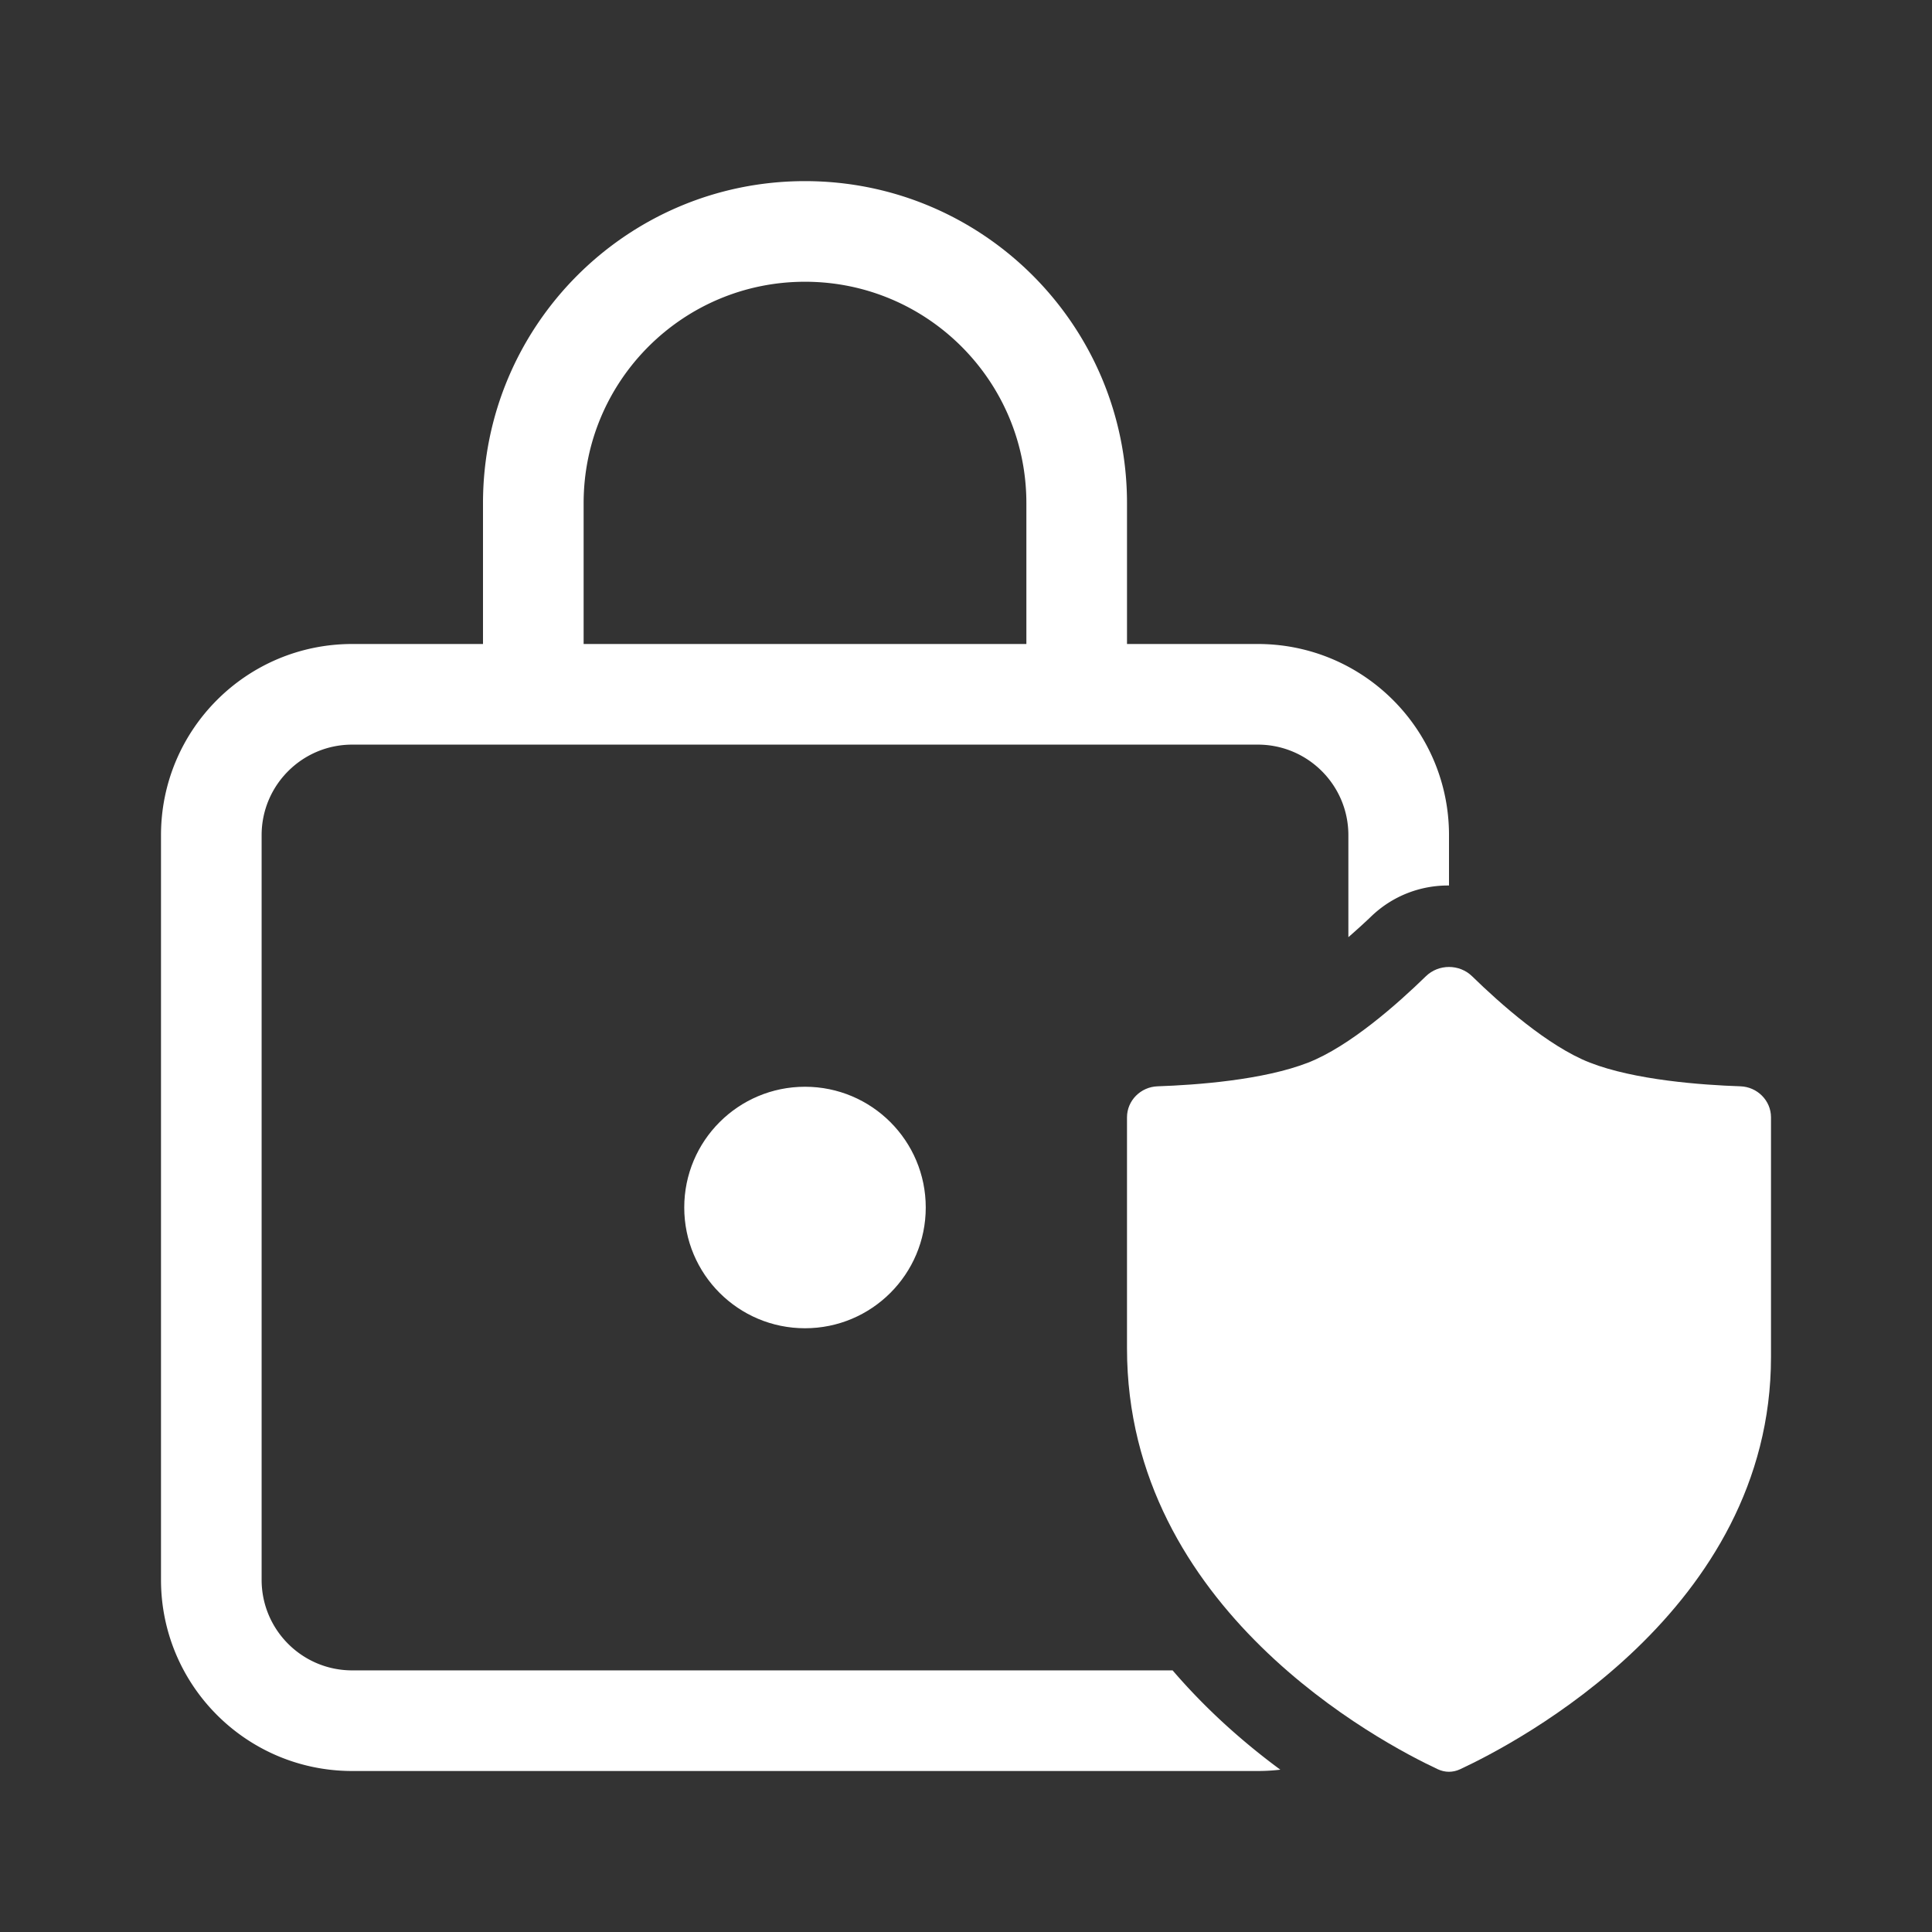
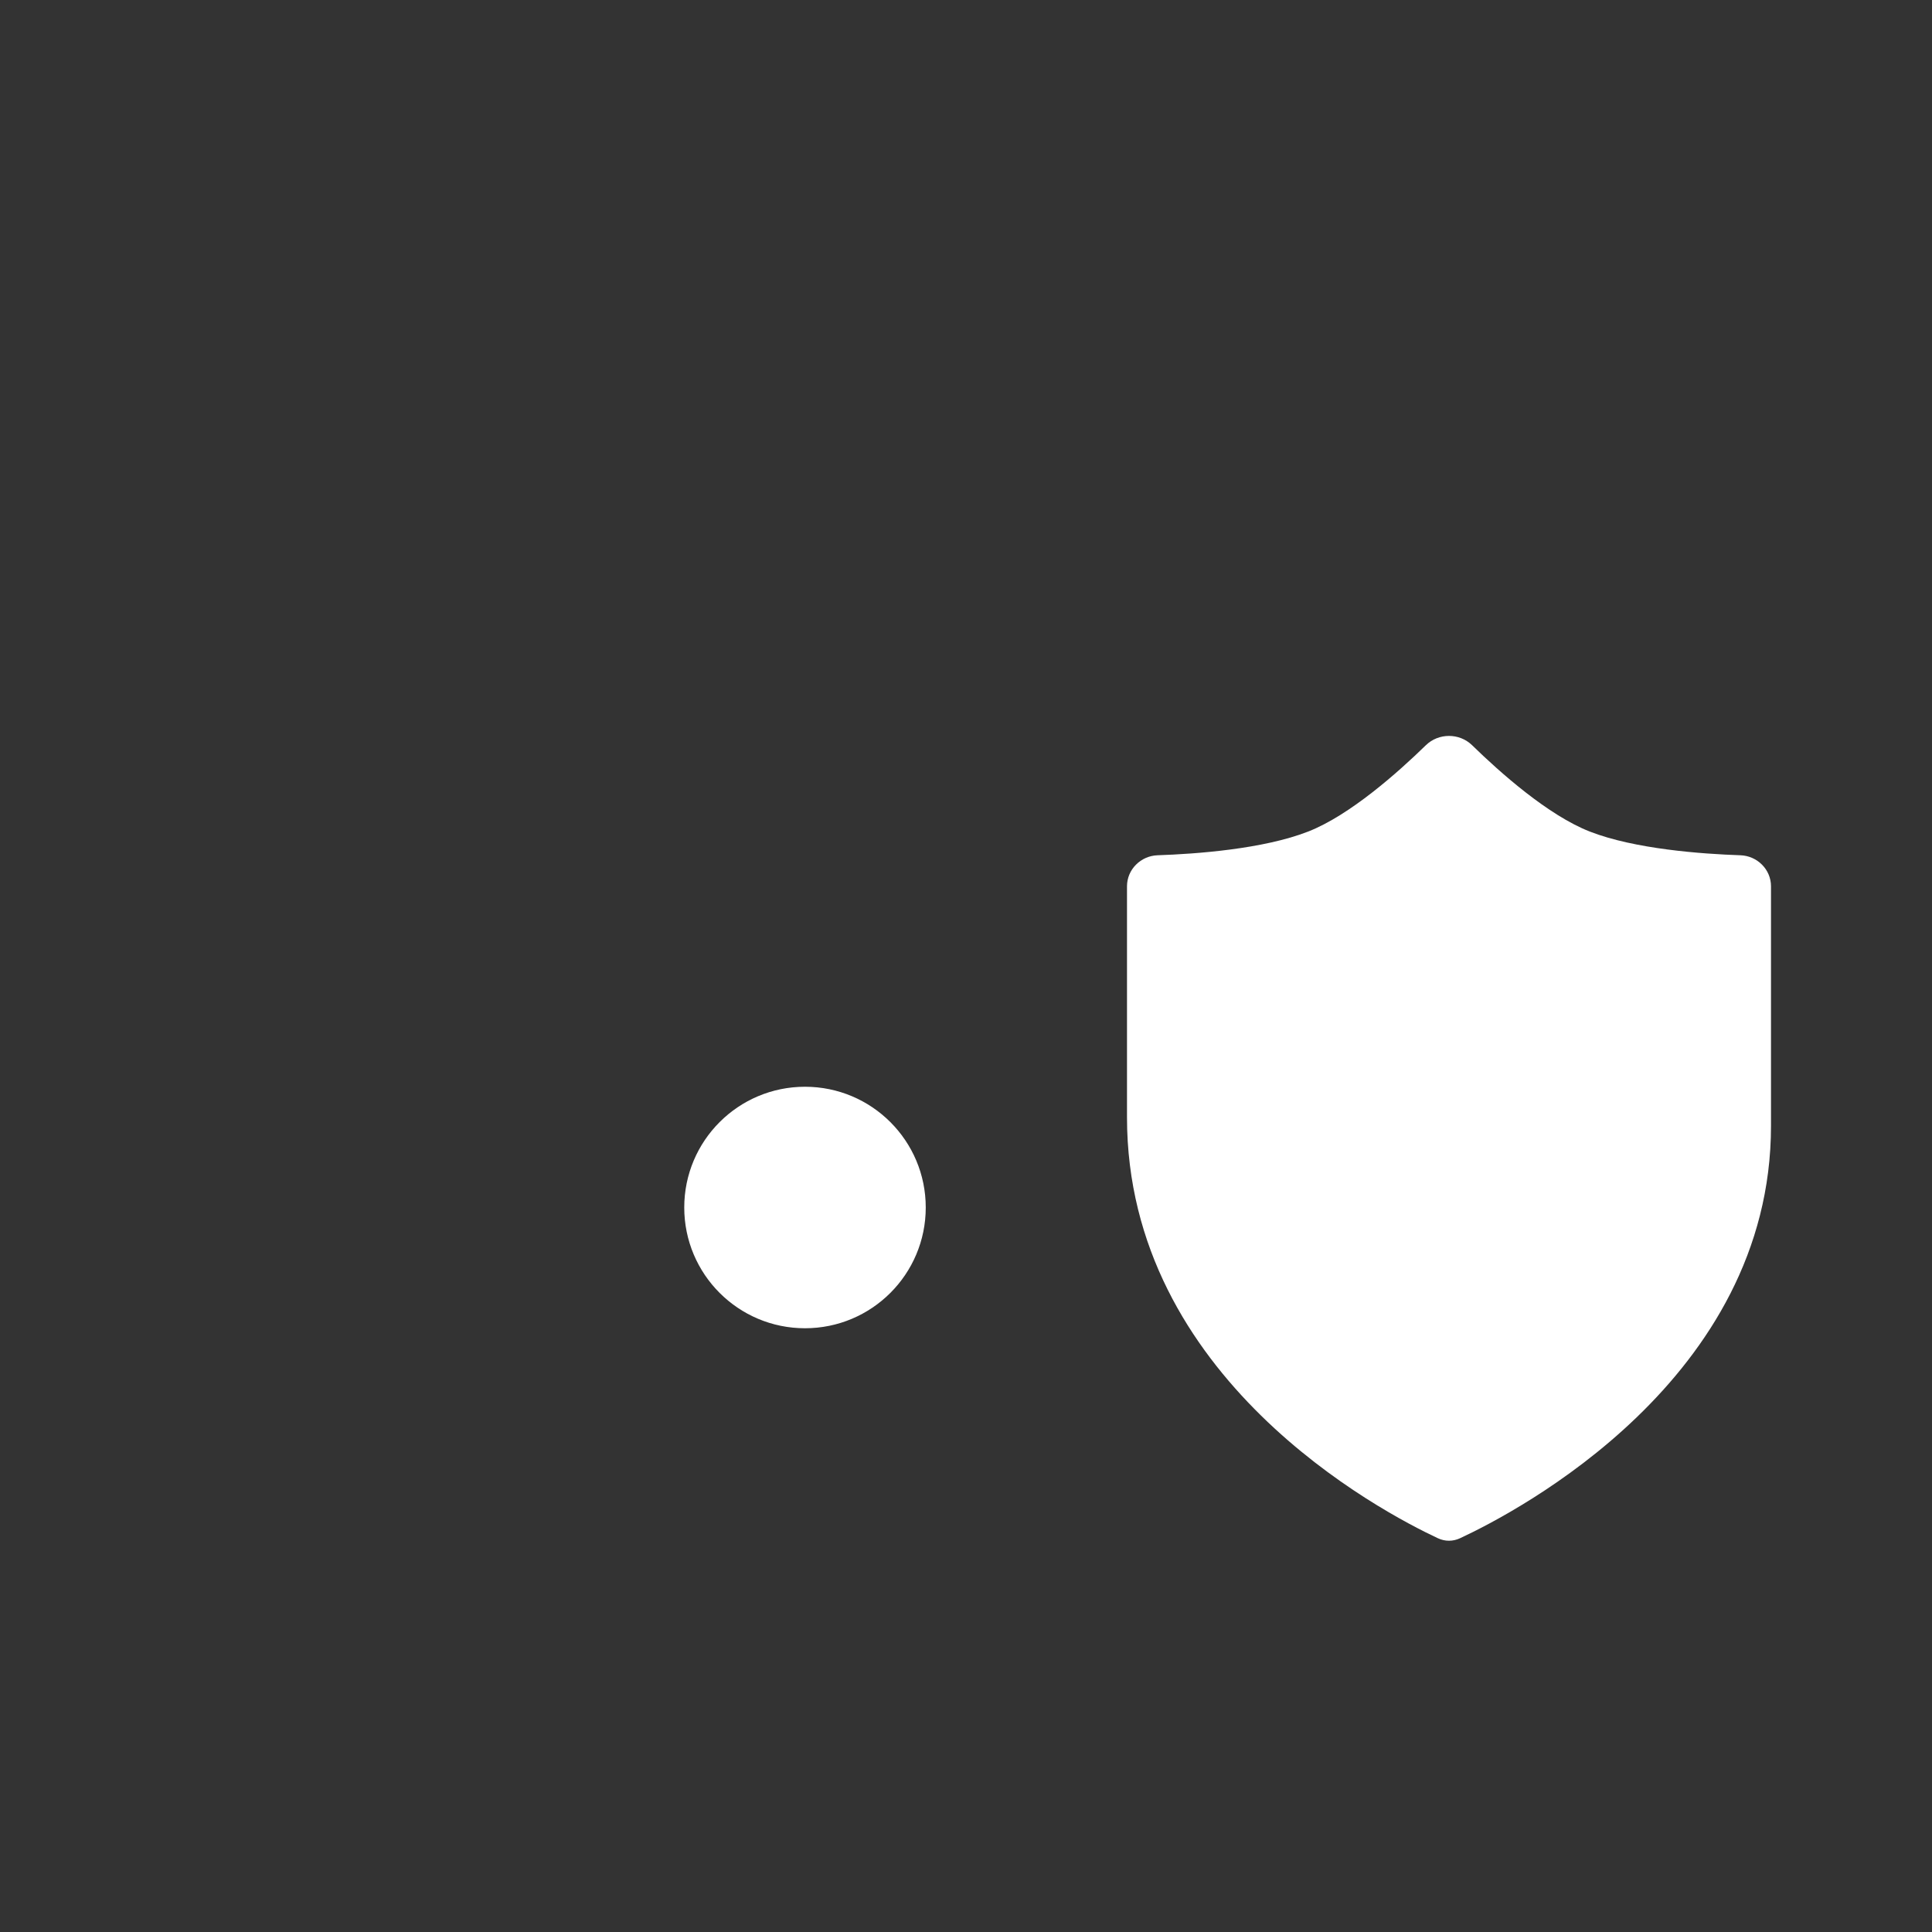
<svg xmlns="http://www.w3.org/2000/svg" width="800" height="800" fill="none">
  <rect width="100%" height="100%" fill="#333333" stroke="none" />
-   <path fill="#fff" d="M200 208.333v58.334h-54.167c-43.722 0-79.166 35.443-79.166 79.166v308.334c0 43.723 35.444 79.166 79.166 79.166h375c3.157 0 6.27-.185 9.329-.543a283.723 283.723 0 0 1-21.455-17.47c-7.694-6.92-15.552-14.8-23.15-23.653H145.833c-20.71 0-37.5-16.79-37.5-37.5V345.833c0-20.71 16.79-37.5 37.5-37.5h375c20.71 0 37.5 16.79 37.5 37.5v42.234a317.798 317.798 0 0 0 5.494-4.899 256.463 256.463 0 0 0 2.988-2.773l.712-.677.121-.116c9-8.73 20.692-13.044 32.352-12.934v-20.835c0-43.723-35.443-79.166-79.167-79.166h-54.166v-58.334C466.667 134.695 406.972 75 333.333 75 259.695 75 200 134.695 200 208.333Zm133.333-91.666c50.627 0 91.667 41.04 91.667 91.666v58.334H241.667v-58.334c0-50.626 41.04-91.666 91.666-91.666Z" />
-   <path fill="#fff" d="M383.333 500c0 27.615-22.385 50-50 50s-50-22.385-50-50 22.385-50 50-50 50 22.385 50 50Zm83.334-37.333v95.67c0 108.043 105.236 163.293 128.706 174.271 2.977 1.392 6.232 1.394 9.21.007 23.482-10.932 128.75-65.79 128.75-170.74v-99.213c0-6.977-5.696-12.609-12.67-12.847-16.031-.548-43.786-2.568-62.353-9.812-17.263-6.736-37.215-24.501-48.735-35.748-5.265-5.14-13.888-5.142-19.155-.005-11.532 11.245-31.5 29.015-48.75 35.753-18.557 7.249-46.303 9.267-62.332 9.814-6.973.238-12.671 5.871-12.671 12.85Z" />
+   <path fill="#fff" d="M383.333 500c0 27.615-22.385 50-50 50s-50-22.385-50-50 22.385-50 50-50 50 22.385 50 50Zm83.334-37.333c0 108.043 105.236 163.293 128.706 174.271 2.977 1.392 6.232 1.394 9.21.007 23.482-10.932 128.75-65.79 128.75-170.74v-99.213c0-6.977-5.696-12.609-12.67-12.847-16.031-.548-43.786-2.568-62.353-9.812-17.263-6.736-37.215-24.501-48.735-35.748-5.265-5.14-13.888-5.142-19.155-.005-11.532 11.245-31.5 29.015-48.75 35.753-18.557 7.249-46.303 9.267-62.332 9.814-6.973.238-12.671 5.871-12.671 12.85Z" />
</svg>